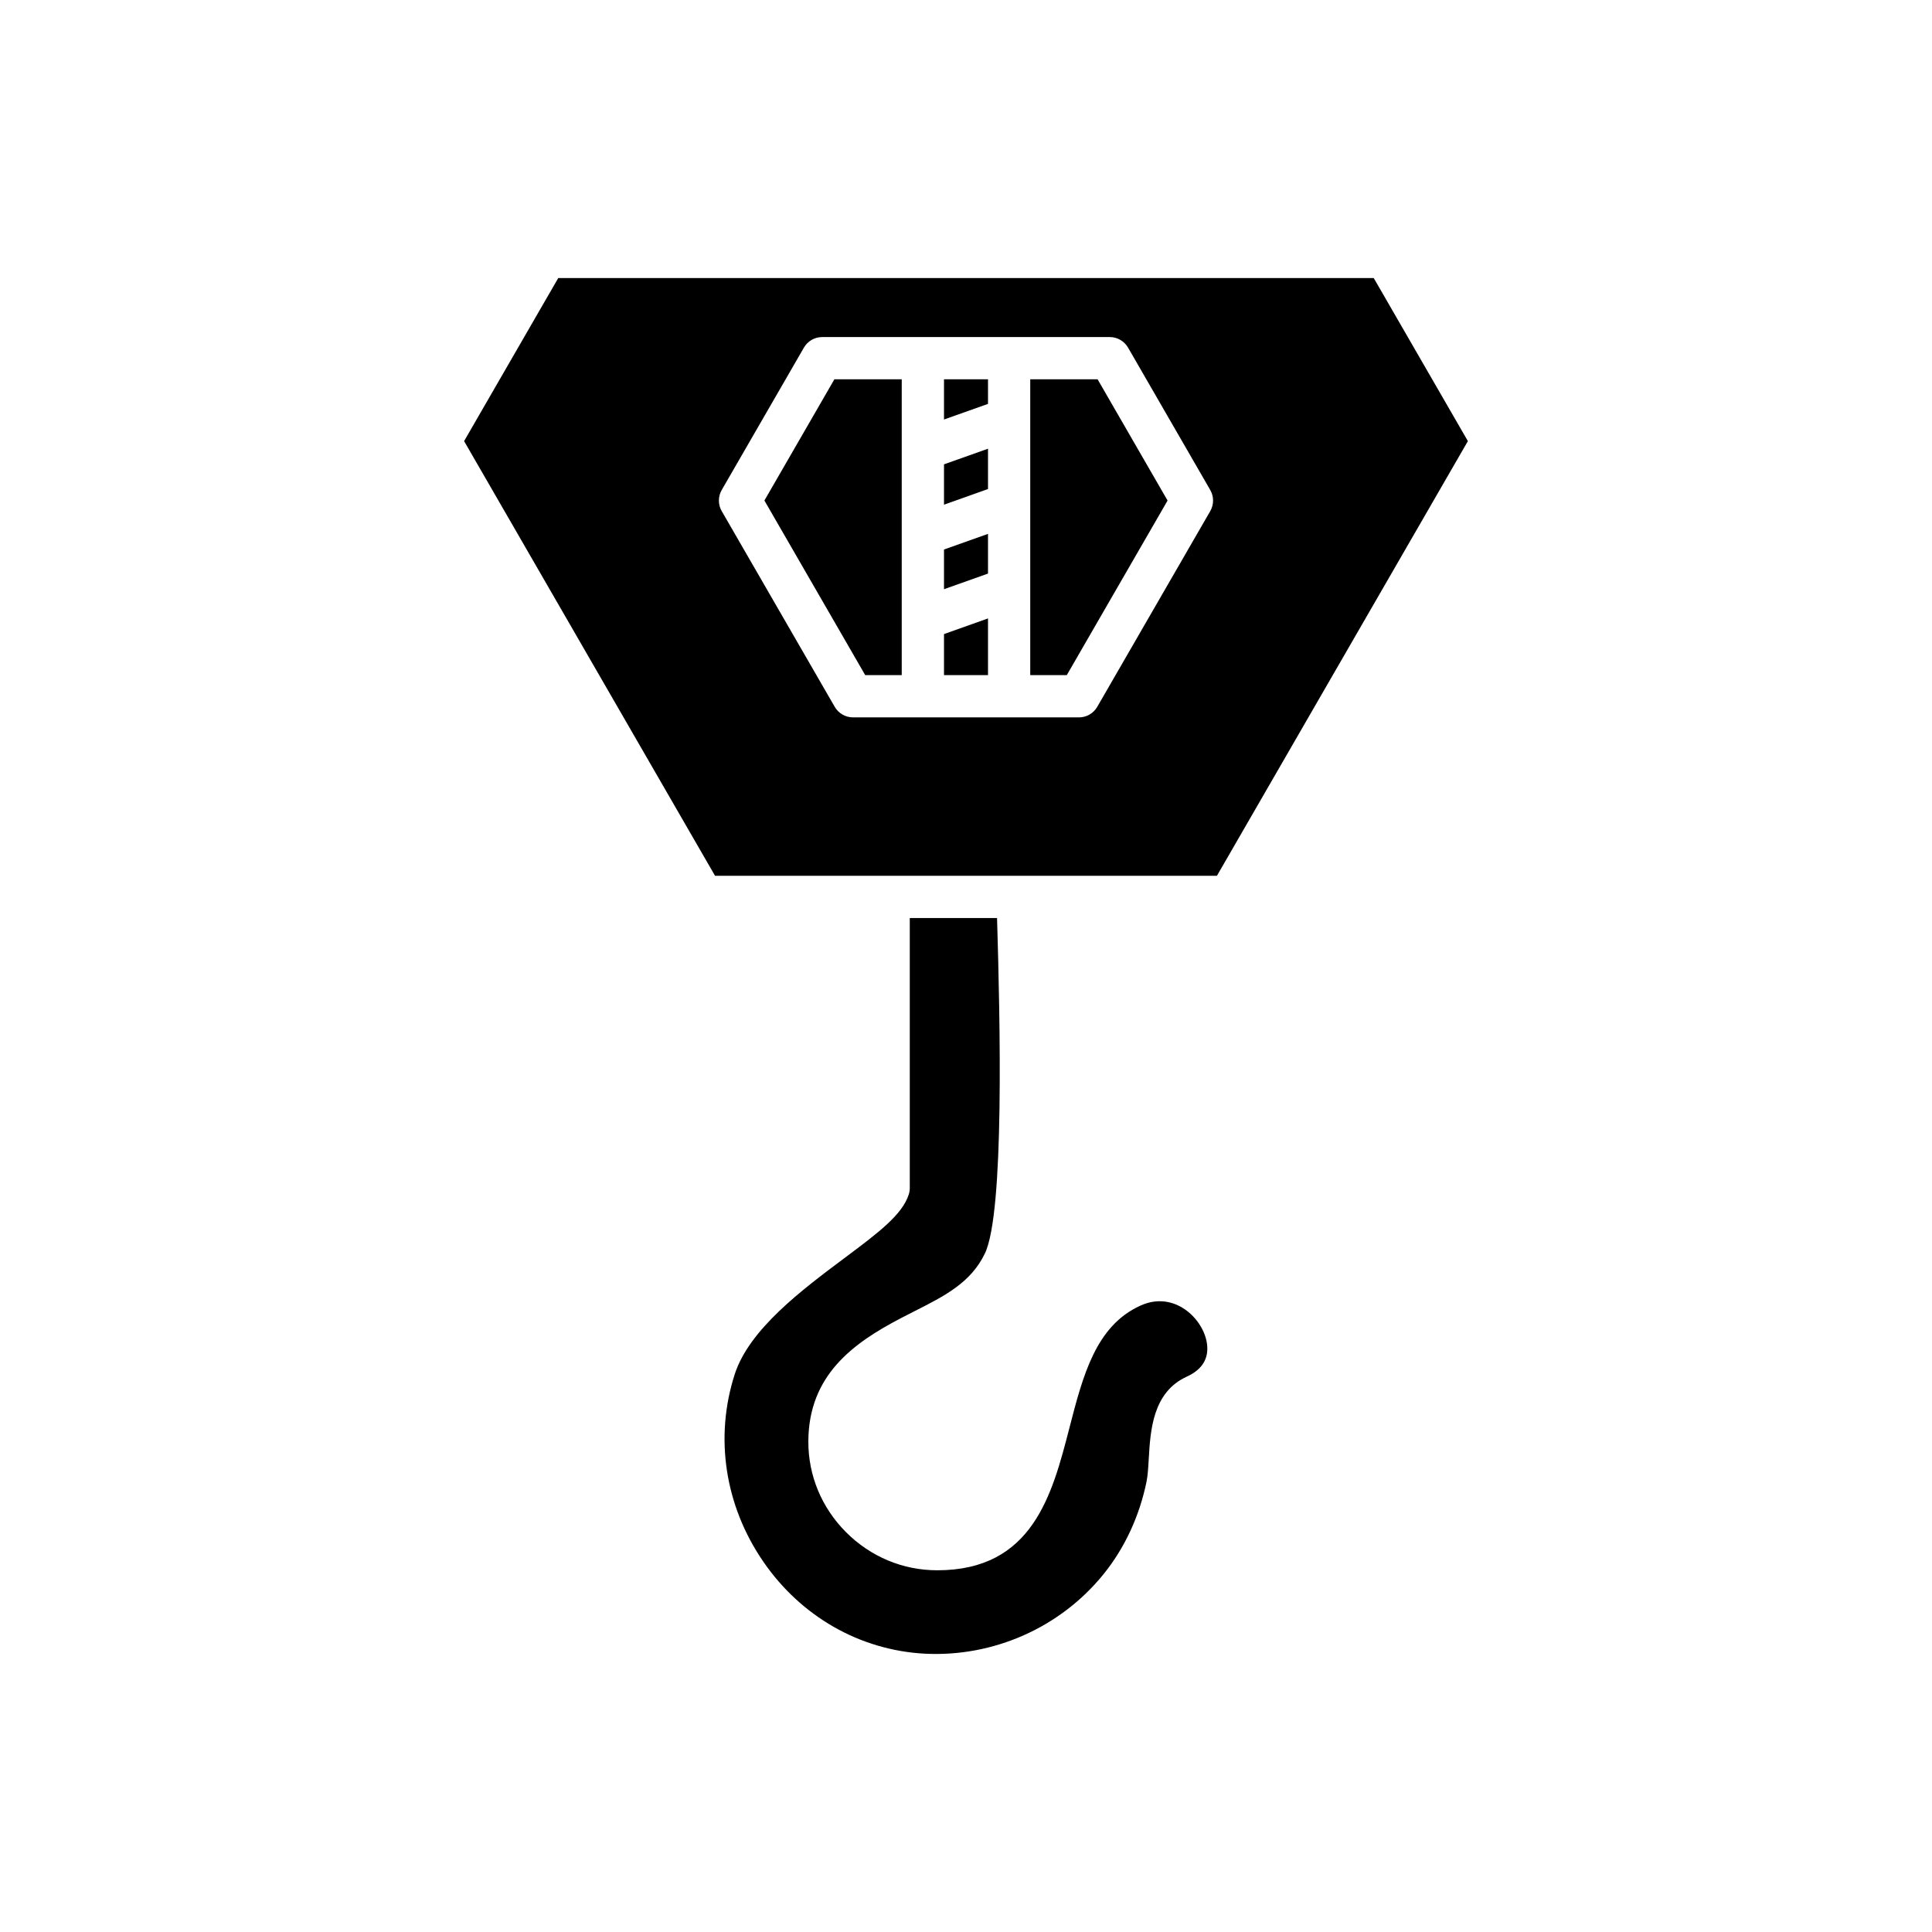
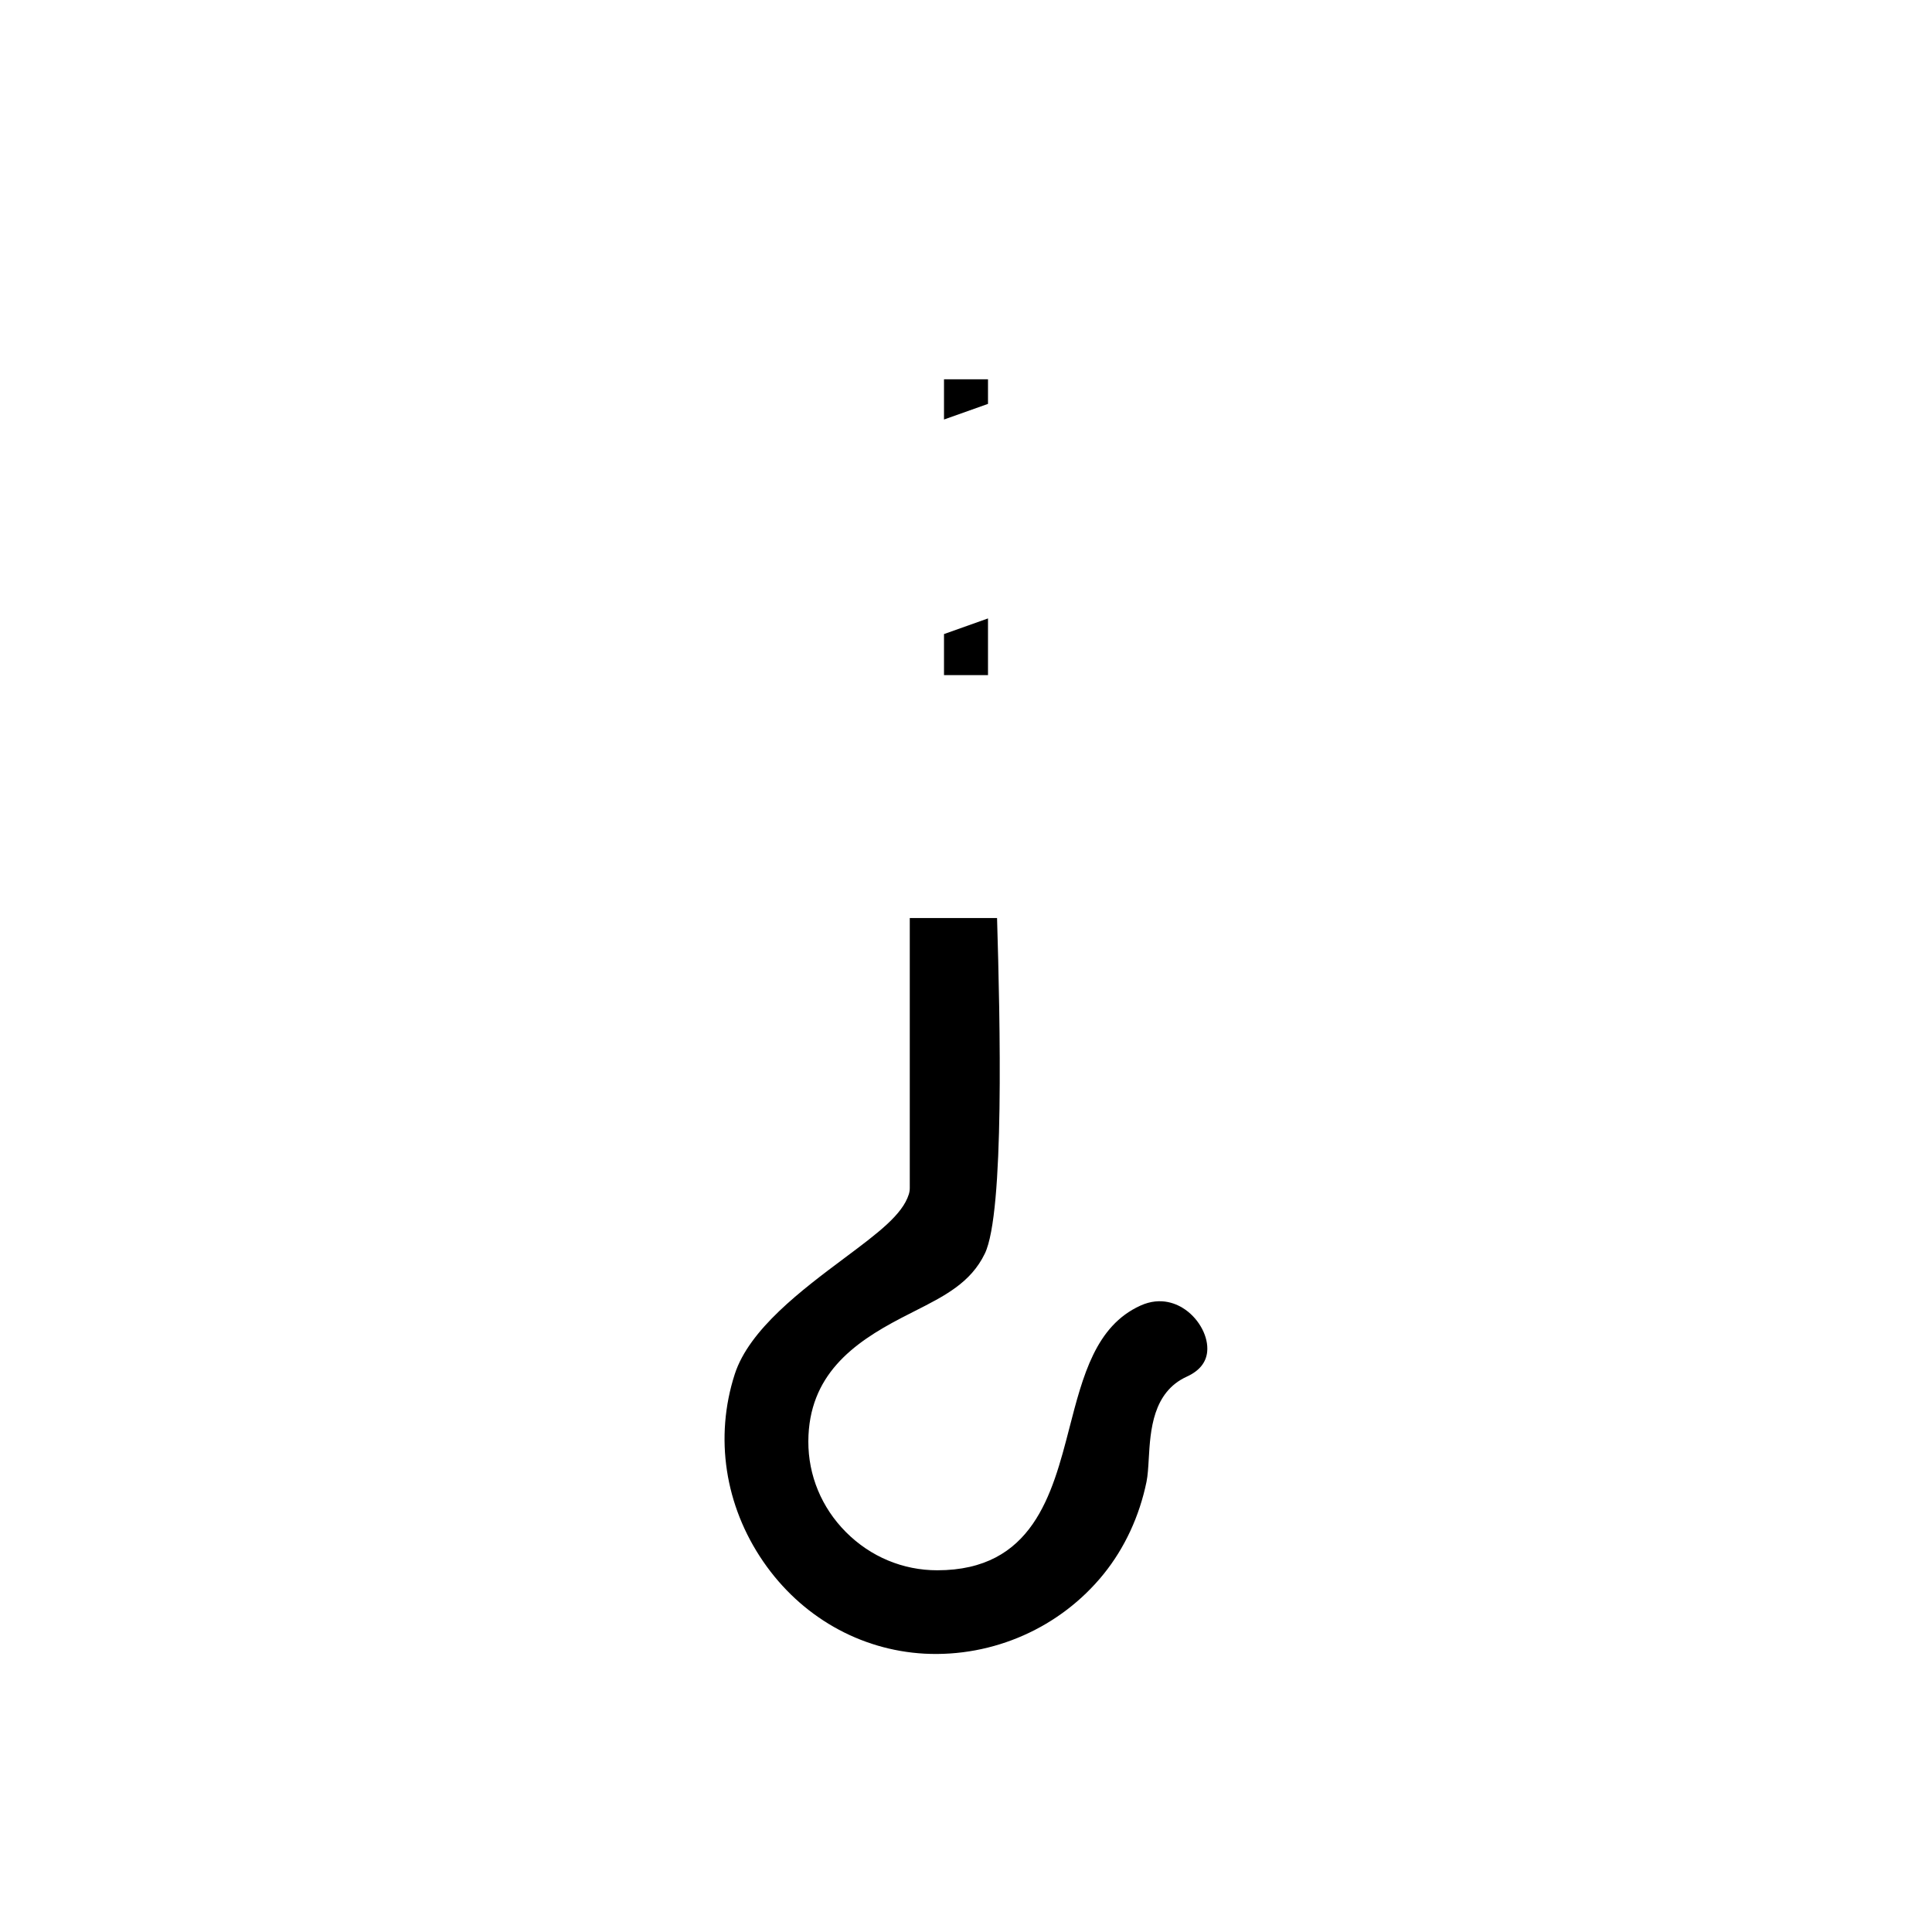
<svg xmlns="http://www.w3.org/2000/svg" fill="#000000" width="800px" height="800px" version="1.1" viewBox="144 144 512 512">
  <g>
    <path d="m382.76 493.32 3.555-1.82c8.023-4.059 14.949-7.555 18.68-15.297 5.234-10.848 4.035-62 3.234-88.914h-23.129v71.539c0 0.57-0.086 1.137-0.258 1.68-1.707 5.422-8.137 10.227-17.039 16.883-11.246 8.406-25.246 18.871-29.094 30.805-5.383 16.719-2.629 34.812 7.566 49.645 10.008 14.562 25.582 23.453 42.727 24.398 18.238 0.957 36.008-6.898 47.488-21.117 5.559-6.883 9.48-15.336 11.348-24.441 0.336-1.645 0.465-3.84 0.598-6.16 0.434-7.422 1.023-17.586 10.09-21.707 3.297-1.504 5.113-3.727 5.391-6.613 0.371-3.848-1.98-8.406-5.723-11.082-2.098-1.496-6.445-3.637-11.984-1.113-11.828 5.379-15.223 18.52-18.812 32.43-4.566 17.672-9.734 37.703-35.023 37.703-9.098 0-17.688-3.59-24.188-10.117-6.461-6.484-10-15.027-9.969-24.055 0.07-17.496 11.84-26.031 24.543-32.645z" />
-     <path d="m382.97 322.91v-78.395h-17.848l-18.547 32.129 26.711 46.266z" />
-     <path d="m405.83 285.48-11.66 4.144v10.52l11.66-4.141z" />
-     <path d="m405.83 262.91-11.66 4.144v10.688l11.66-4.148z" />
    <path d="m405.83 307.89-11.66 4.144v10.879h11.66z" />
-     <path d="m266.99 260.9 66.5 115.19h133.01l66.504-115.19-24.949-43.211-216.12 0.004zm68.273 12.953 21.781-37.727c1-1.734 2.848-2.801 4.848-2.801h76.207c2 0 3.848 1.066 4.848 2.801l21.781 37.727c0.996 1.734 0.996 3.863 0 5.598l-29.945 51.863c-1 1.734-2.848 2.801-4.848 2.801l-59.879-0.004c-2 0-3.848-1.066-4.848-2.801l-29.945-51.863c-1-1.73-1-3.863 0-5.594z" />
-     <path d="m453.42 276.65-18.547-32.129h-17.848v78.395h9.684z" />
-     <path d="m405.83 244.52h-11.66v10.656l11.66-4.144z" />
+     <path d="m405.83 244.52h-11.66v10.656l11.66-4.144" />
  </g>
</svg>